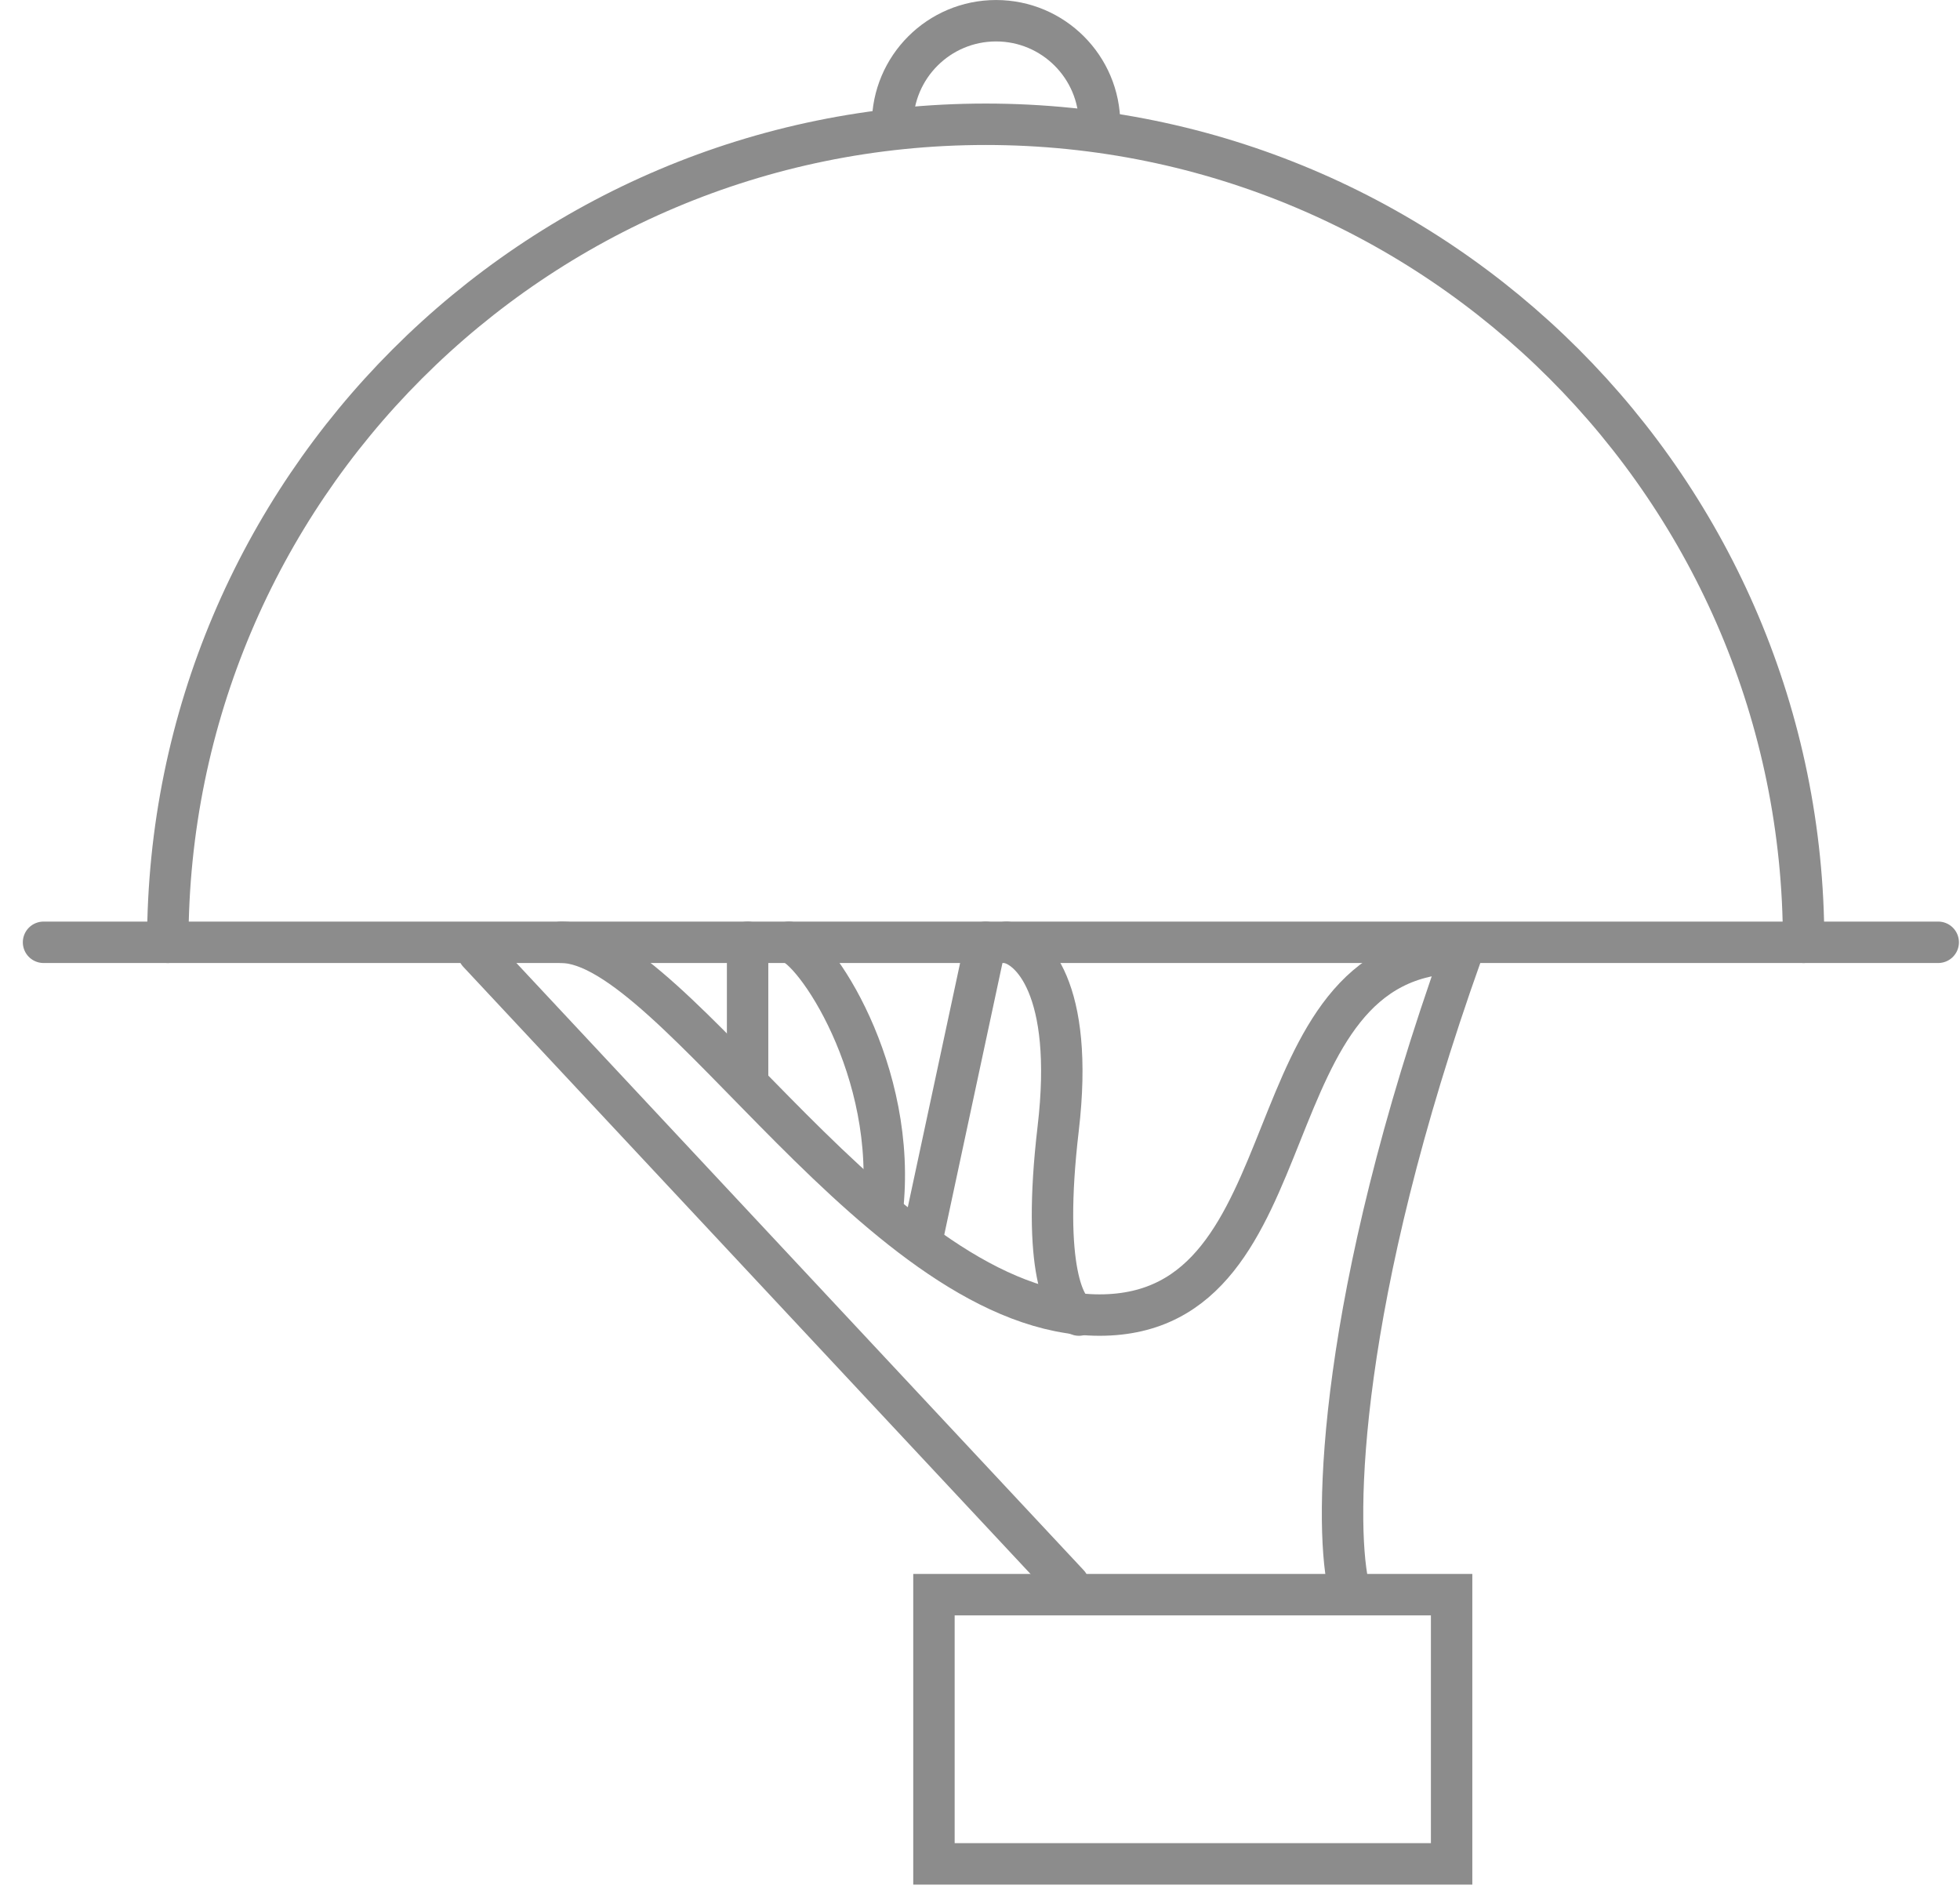
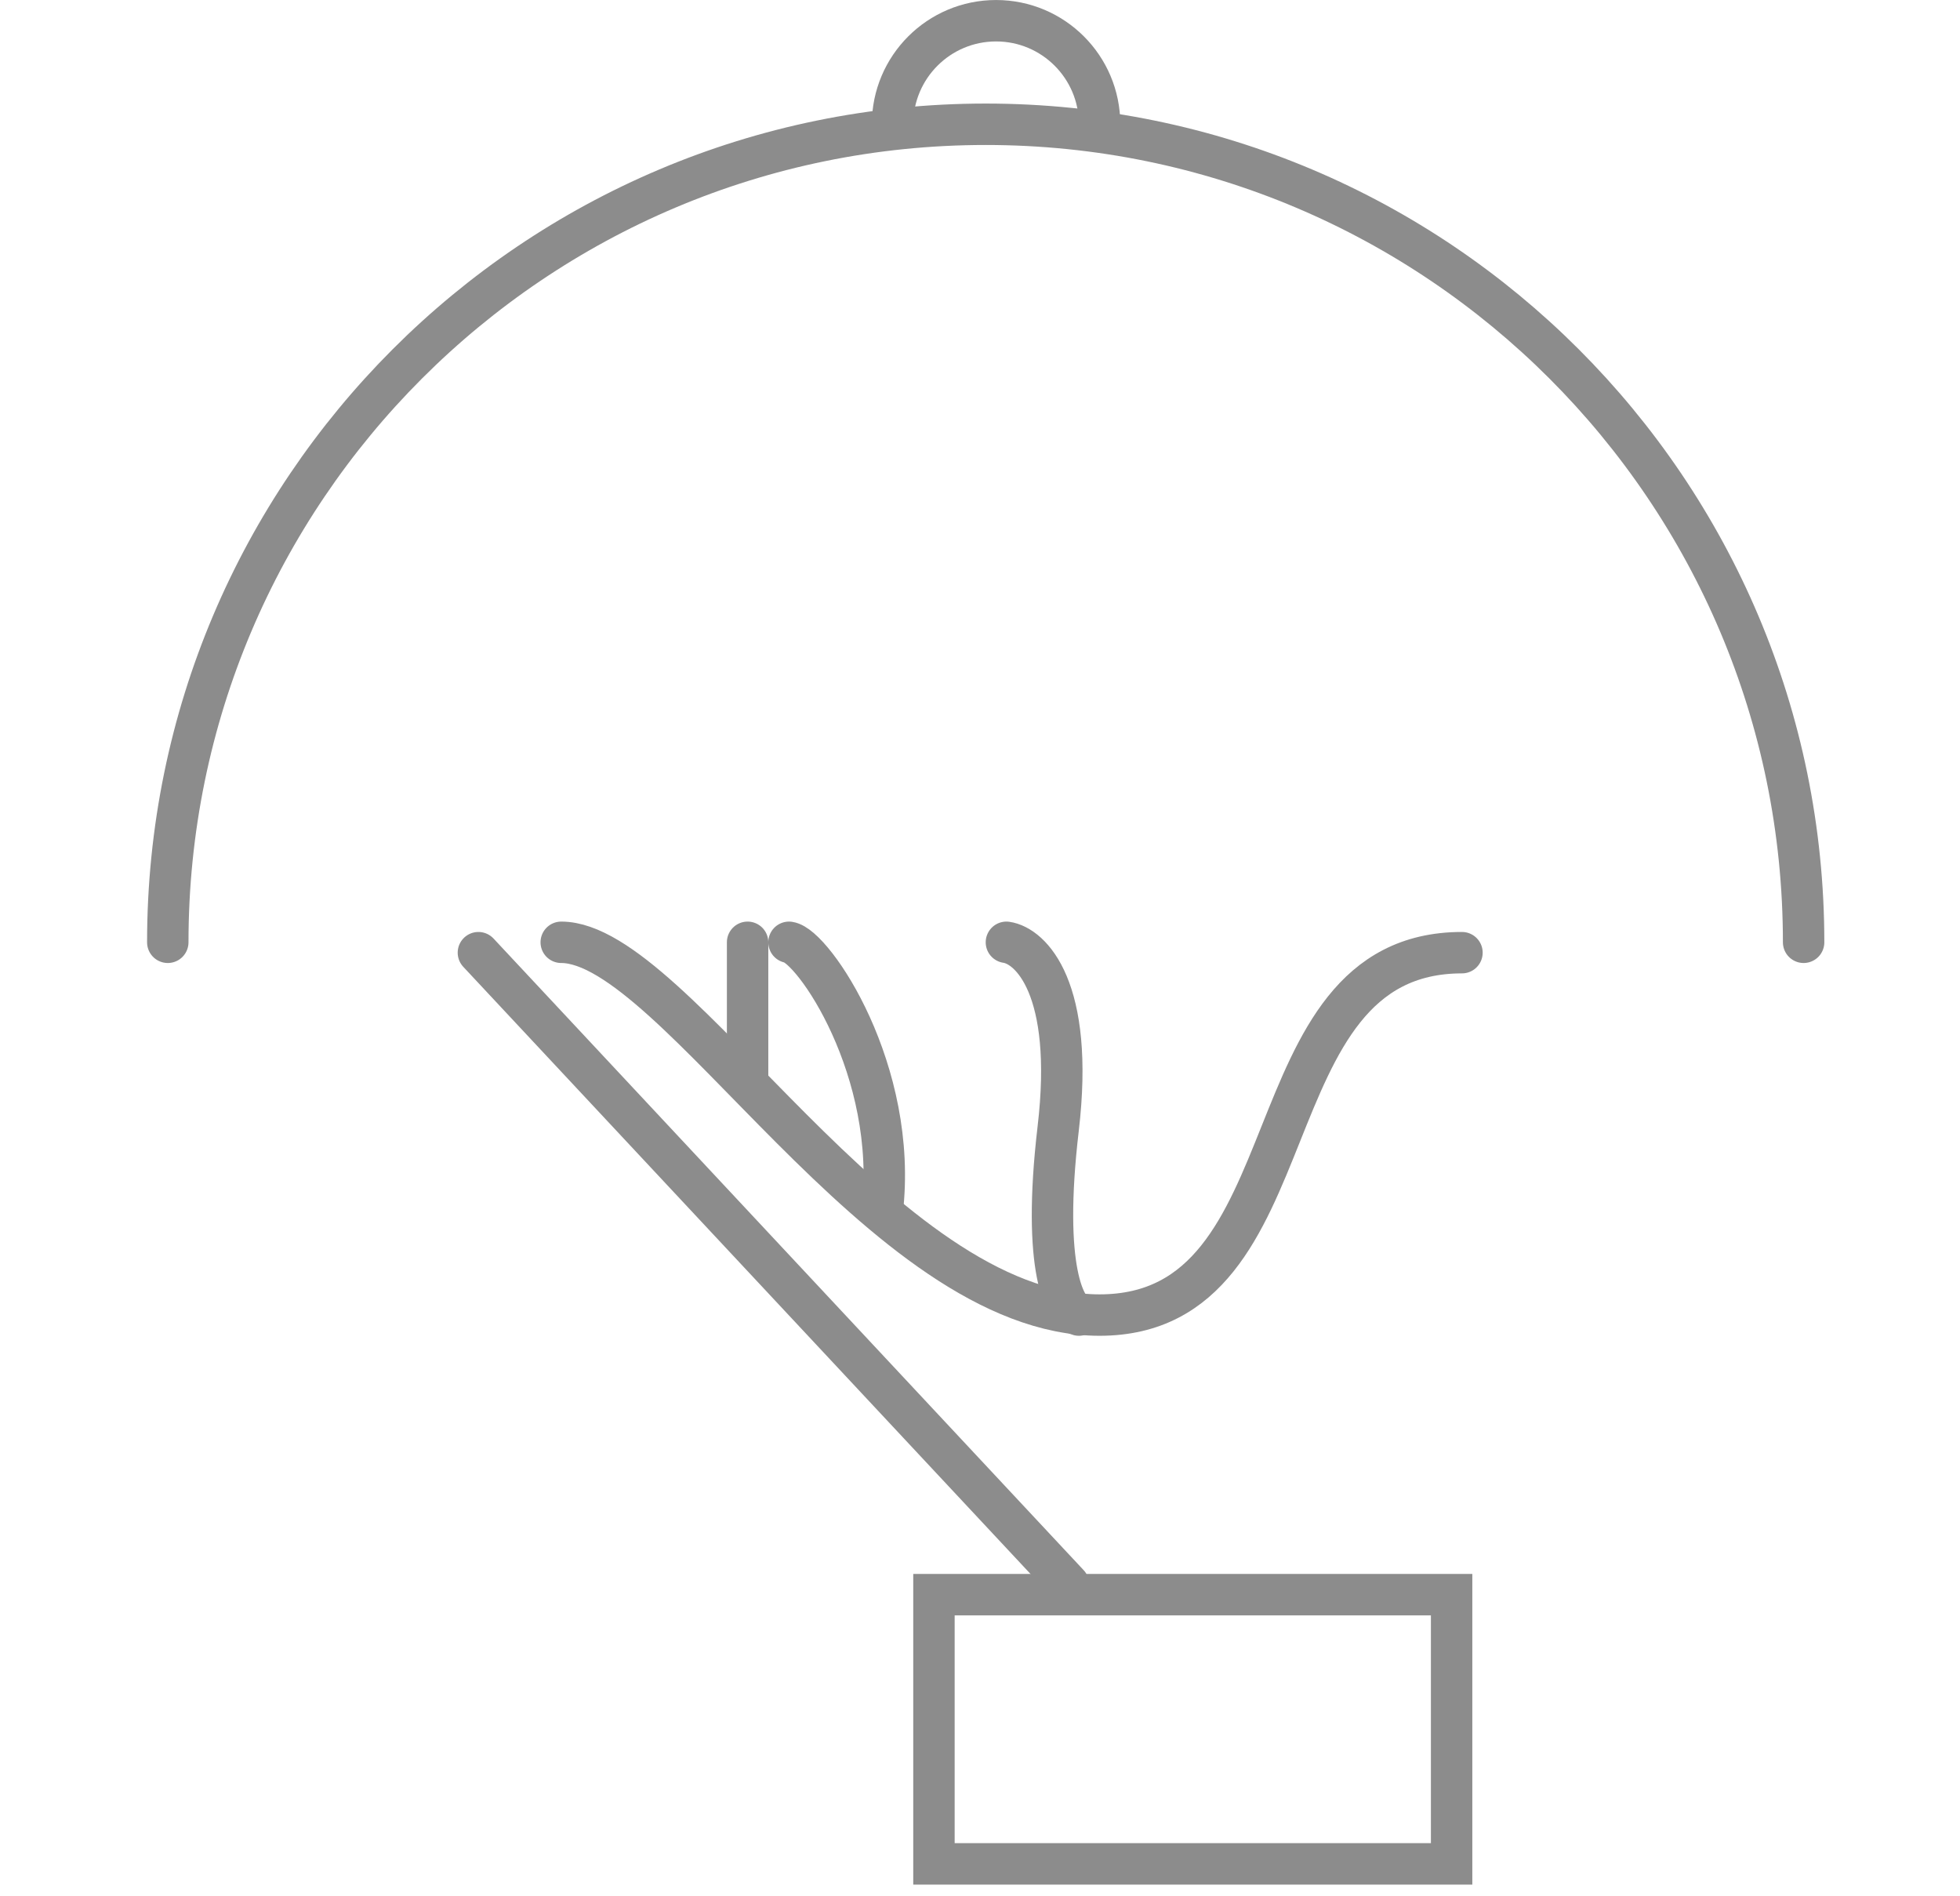
<svg xmlns="http://www.w3.org/2000/svg" width="61" height="59" viewBox="0 0 61 59" fill="none">
-   <path d="M1.355 29.322H60.322" stroke="#8C8C8C" stroke-width="1.289" stroke-linecap="round" />
  <rect x="29.067" y="49.622" width="16.111" height="8.378" stroke="#8C8C8C" stroke-width="1.289" stroke-linecap="round" />
  <path d="M56.133 29.322C56.133 15.264 44.736 3.867 30.678 3.867C16.619 3.867 5.222 15.264 5.222 29.322" stroke="#8C8C8C" stroke-width="1.289" stroke-linecap="round" />
  <path d="M34.222 3.867C34.222 2.087 32.78 0.645 31 0.645C29.221 0.645 27.778 2.087 27.778 3.867" stroke="#8C8C8C" stroke-width="1.289" stroke-linecap="round" />
  <path d="M14.889 29.645L33.255 49.3" stroke="#8C8C8C" stroke-width="1.289" stroke-linecap="round" />
-   <path d="M41.955 49.3C41.526 47.259 41.633 40.471 45.5 29.645" stroke="#8C8C8C" stroke-width="1.289" stroke-linecap="round" />
  <path d="M17.467 29.322C21.011 29.322 27.456 40.922 34.222 40.922C40.989 40.922 38.733 29.645 45.5 29.645" stroke="#8C8C8C" stroke-width="1.289" stroke-linecap="round" />
  <path d="M31.322 29.322C32.074 29.43 33.449 30.74 32.933 35.122C32.418 39.505 33.148 40.815 33.578 40.922" stroke="#8C8C8C" stroke-width="1.289" stroke-linecap="round" />
  <path d="M24.556 29.322C25.308 29.43 27.971 33.318 27.456 37.7" stroke="#8C8C8C" stroke-width="1.289" stroke-linecap="round" />
  <path d="M23.267 29.322V33.511" stroke="#8C8C8C" stroke-width="1.289" stroke-linecap="round" />
-   <path d="M28.745 38.344L30.678 29.322" stroke="#8C8C8C" stroke-width="1.289" stroke-linecap="round" />
</svg>